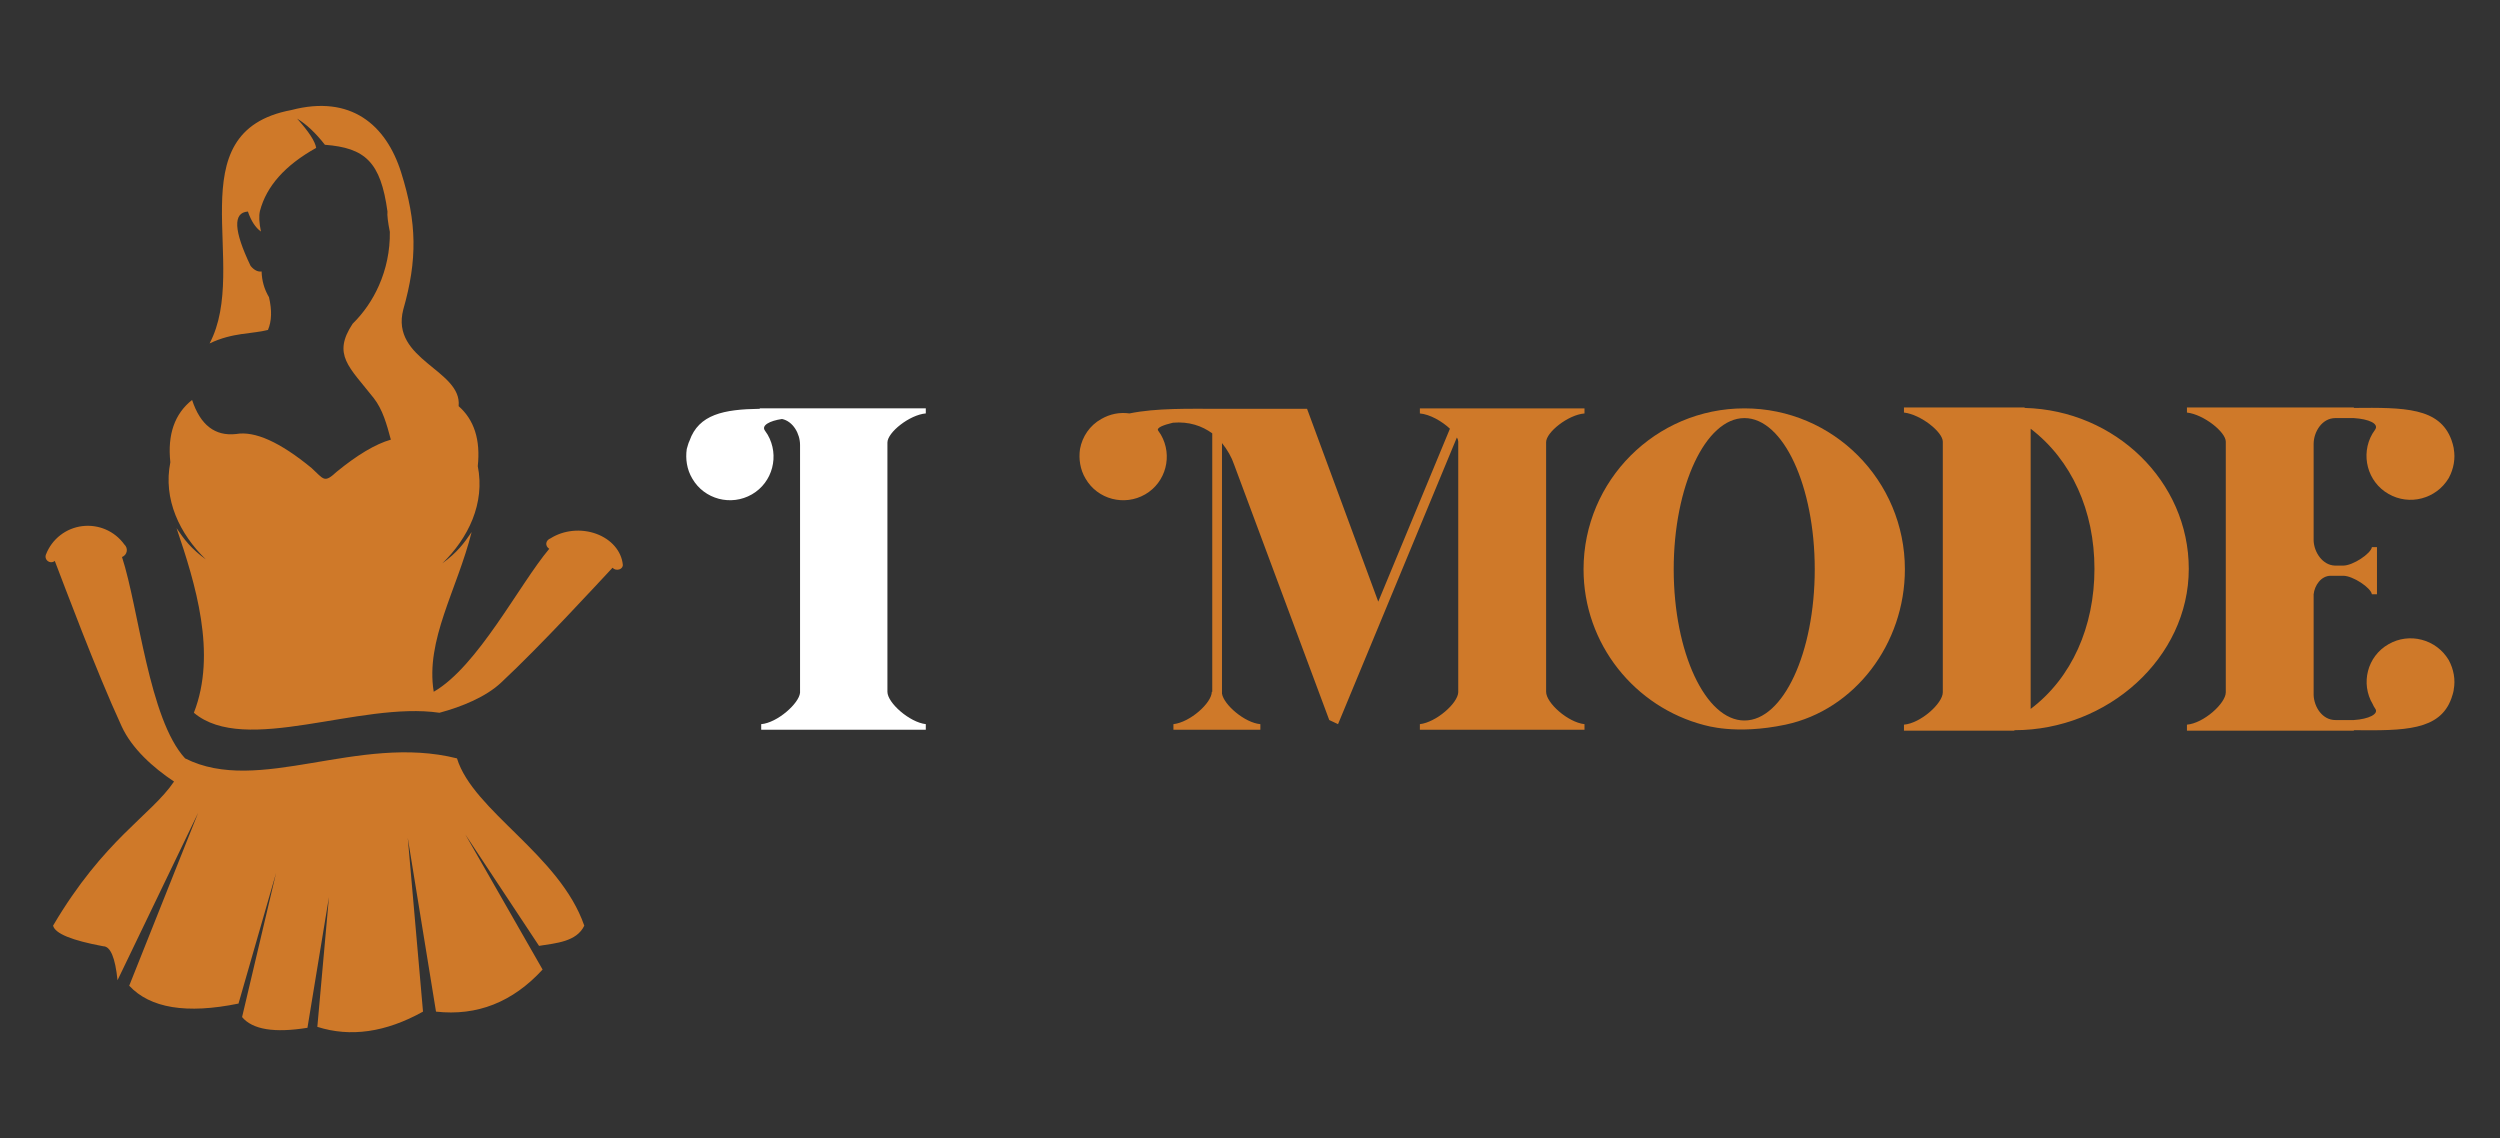
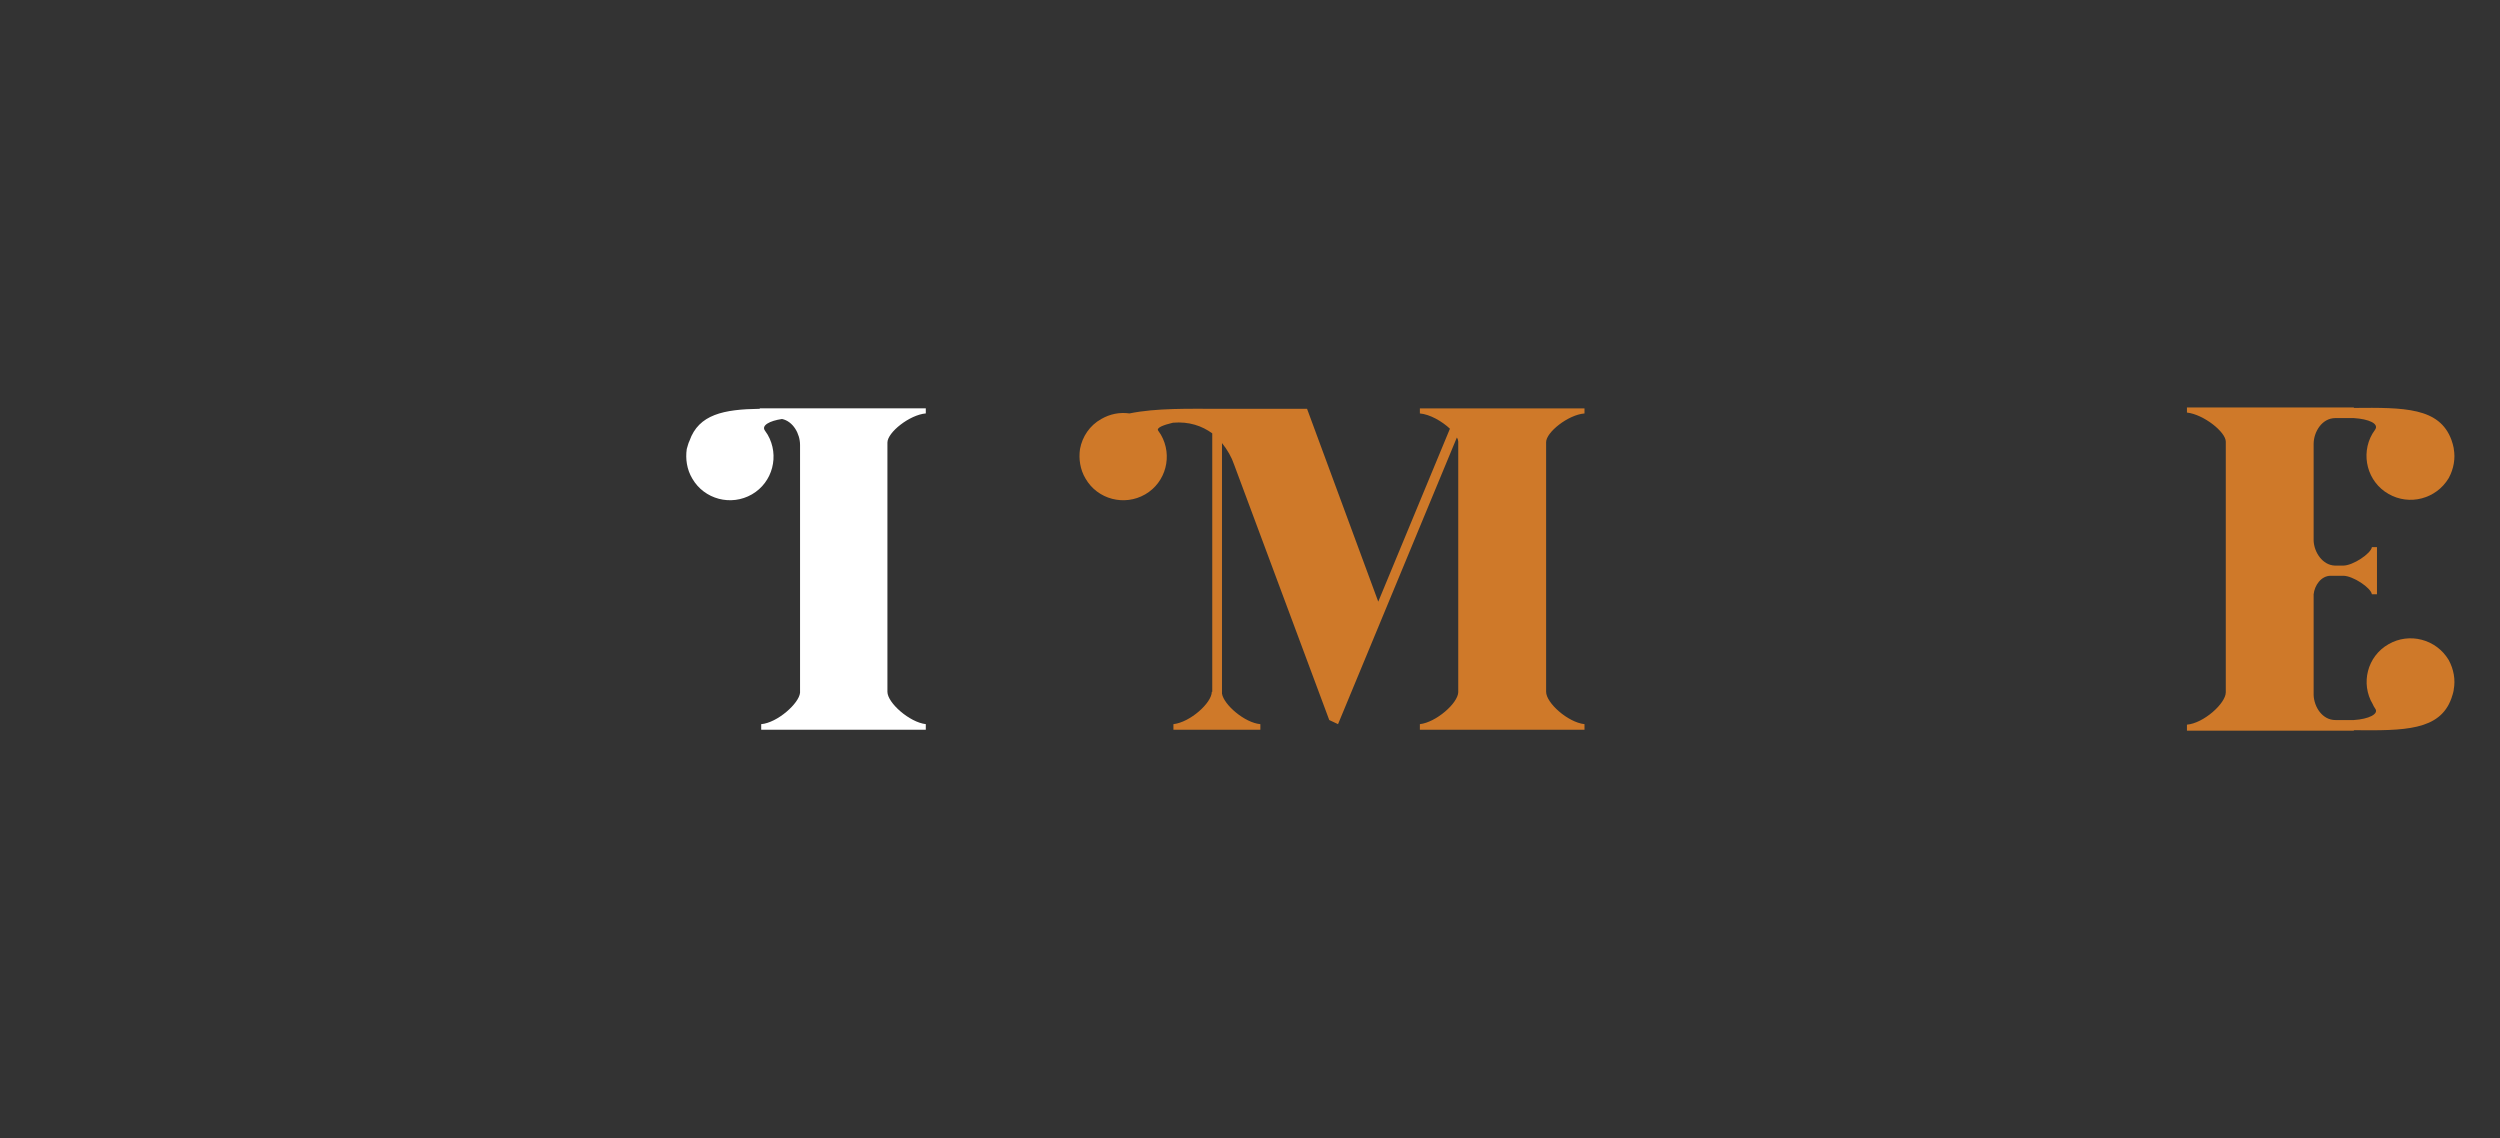
<svg xmlns="http://www.w3.org/2000/svg" version="1.1" id="Calque_1" x="0px" y="0px" width="140.583px" height="64px" viewBox="0 0 140.583 64" enable-background="new 0 0 140.583 64" xml:space="preserve">
  <rect x="0" y="0" width="140.583" height="64" fill="#333333" stroke="none" />
  <g>
    <g>
      <path fill="#FFFFFF" d="M42.805,41.035c0,0,0-0.26,0-0.313c0.909-0.078,2.132-1.17,2.184-1.768c0-3.588,0-10.504,0-13.936    c0-0.625-0.39-1.326-1.014-1.457c-0.702,0.104-1.17,0.363-0.963,0.65c0.053,0.078,0.104,0.156,0.156,0.234    c0.676,1.17,0.286,2.678-0.884,3.354s-2.678,0.285-3.354-0.885c-0.312-0.52-0.39-1.117-0.312-1.664    c0.052-0.154,0.078-0.311,0.156-0.467c0.52-1.482,1.924-1.768,3.952-1.795v-0.025h0.624c0.025,0,8.684,0,8.71,0    c0,0,0,0.26,0,0.285c-0.91,0.078-2.158,1.066-2.158,1.639c0,0.313,0,0.676,0,1.014c0,3.043,0,9.412,0,13    c0,0.625,1.248,1.717,2.158,1.82c0,0.053,0,0.313,0,0.313H42.805z" />
      <path fill="#CF7929" d="M89.101,22.965c0,0,0,0.26,0,0.285c-0.937,0.078-2.158,1.066-2.158,1.613c0,0.338,0,0.676,0,1.039    c0,3.043,0,9.387,0,13c0,0.625,1.222,1.717,2.158,1.82c0,0.053,0,0.313,0,0.313h-9.257c0,0,0-0.26,0-0.313    c0.91-0.104,2.133-1.17,2.158-1.793c0-3.641,0-10.713,0-14.094c0-0.051-0.025-0.154-0.078-0.232l-6.682,16.119l-0.494-0.232    l-5.356-14.379c-0.13-0.391-0.364-0.807-0.676-1.197c0,0.313,0,0.65,0,0.988c0,3.094,0,9.518,0,13.105    c0.104,0.623,1.273,1.637,2.158,1.715c0,0.053,0,0.313,0,0.313h-4.889c0,0,0-0.26,0-0.313c0.937-0.104,2.158-1.195,2.158-1.82    c0,0,0,0,0.026,0c0-3.82,0-11.414,0-14.533c-0.572-0.416-1.301-0.676-2.211-0.598c-0.546,0.129-0.936,0.285-0.832,0.441    c0.053,0.078,0.104,0.156,0.156,0.234c0.676,1.17,0.286,2.678-0.884,3.354s-2.678,0.285-3.354-0.885    c-0.312-0.52-0.39-1.117-0.312-1.664c0.13-0.701,0.546-1.326,1.196-1.689c0.494-0.285,1.04-0.391,1.586-0.313    c1.508-0.311,3.38-0.26,5.018-0.26H73.5l4.004,10.844l4.03-9.725c-0.442-0.416-1.118-0.807-1.69-0.859c0-0.025,0-0.285,0-0.285    h4.629H89.101z" />
-       <path fill="#CF7929" d="M95.834,40.775c-3.9-1.014-6.786-4.551-6.786-8.762c0-4.992,4.056-9.049,9.048-9.049    s9.022,4.057,9.022,9.049c0,4.186-2.808,7.904-6.708,8.736C97.576,41.348,95.886,40.775,95.834,40.775z M94.118,32.014    c0,4.68,1.794,8.502,3.978,8.502c2.185,0,3.953-3.822,3.953-8.502c0-4.682-1.769-8.504-3.953-8.504    C95.912,23.51,94.118,27.332,94.118,32.014z" />
-       <path fill="#CF7929" d="M113.28,41.061c0,0,0,0.027-0.026,0.027c-0.441,0-5.642,0-6.188,0c0,0,0-0.287,0-0.338    c0.936-0.078,2.184-1.197,2.184-1.82c0-3.615,0-10.012,0-13.078c0-0.338,0-0.678,0-1.016c0-0.545-1.248-1.533-2.184-1.637    c0-0.027,0-0.287,0-0.287h6.786v0.027c5.096,0.129,9.23,4.133,9.23,9.047C123.083,37.006,118.507,41.061,113.28,41.061z     M114.19,24.109c0,3.25,0,12.297,0,15.756c2.314-1.742,3.588-4.629,3.588-7.879S116.505,25.877,114.19,24.109z" />
      <path fill="#CF7929" d="M122.979,41.088c0,0,0-0.287,0-0.338c0.936-0.078,2.184-1.197,2.184-1.82c0-3.615,0-10.012,0-13.078    c0-0.338,0-0.678,0-1.016c0-0.545-1.248-1.533-2.184-1.637c0-0.027,0-0.287,0-0.287h9.386v0.027    c2.835-0.027,4.811-0.027,5.486,1.793c0.052,0.156,0.104,0.313,0.13,0.469v0.025c0.104,0.547,0,1.145-0.285,1.664    c-0.702,1.17-2.211,1.561-3.381,0.885c-1.195-0.676-1.586-2.211-0.91-3.381c0.053-0.078,0.104-0.156,0.156-0.234    c0.234-0.338-0.364-0.598-1.196-0.65h-1.04c-0.754,0-1.222,0.781-1.222,1.457c0,1.404,0,3.354,0,5.434    c0.026,0.65,0.494,1.379,1.196,1.404h0.468c0.546,0,1.56-0.676,1.612-1.039c0.052,0,0.286,0,0.286,0v2.652c0,0-0.234,0-0.286,0    c-0.053-0.365-1.066-1.041-1.612-1.041h-0.702c-0.546,0-0.91,0.547-0.962,1.041c0,2.156,0,4.211,0,5.668    c0.026,0.676,0.494,1.404,1.222,1.404h1.04c0.832-0.053,1.431-0.34,1.196-0.65c-0.052-0.078-0.104-0.156-0.13-0.234    c-0.702-1.17-0.312-2.705,0.884-3.381c1.17-0.676,2.679-0.285,3.381,0.885c0.285,0.52,0.39,1.117,0.285,1.664v0.025    c-0.025,0.156-0.078,0.313-0.13,0.469c-0.649,1.82-2.651,1.82-5.486,1.793v0.027h-3.198    C128.725,41.088,123.524,41.088,122.979,41.088z" />
    </g>
    <g>
-       <path fill-rule="evenodd" clip-rule="evenodd" fill="#CF7929" d="M30.886,30.862c-1.684,2-4.013,6.608-6.496,8.038    c-0.477-2.902,1.314-5.733,2.131-8.979c-0.441,0.64-0.802,1.141-1.647,1.757c1.462-1.421,2.411-3.377,1.993-5.466    c0.158-1.479-0.201-2.603-1.077-3.373c0.208-2.039-3.845-2.59-3.114-5.429c0.805-2.816,0.77-4.896-0.117-7.709    c-0.846-2.689-2.837-4.387-6.174-3.513c-6.578,1.235-2.293,8.766-4.6,13.126c1.288-0.625,2.401-0.529,3.283-0.76    c0.212-0.496,0.23-1.109,0.058-1.842c-0.265-0.444-0.402-0.926-0.415-1.446c-0.212,0.03-0.419-0.073-0.619-0.313    c-0.95-1.984-1.001-3-0.152-3.057c0.182,0.53,0.427,0.907,0.734,1.124c-0.103-0.493-0.123-0.877-0.056-1.159    c0.366-1.393,1.418-2.574,3.161-3.544c-0.056-0.363-0.412-0.912-1.071-1.646c0.519,0.313,1.04,0.801,1.562,1.47    c2.264,0.176,3.137,0.962,3.519,3.755c-0.024,0.193,0.021,0.578,0.133,1.143c0.016,1.062-0.204,2.093-0.617,3.024    c-0.356,0.806-0.855,1.533-1.475,2.142c-1.153,1.749-0.199,2.42,1.191,4.187c0.496,0.638,0.724,1.453,0.958,2.331    c-0.861,0.245-1.88,0.851-3.058,1.816c-0.696,0.643-0.702,0.42-1.399-0.219c-1.773-1.459-3.192-2.097-4.246-1.914    c-1.186,0.132-2.011-0.505-2.474-1.916c-0.98,0.775-1.391,1.941-1.223,3.503c-0.418,2.085,0.53,4.038,1.994,5.462    c-0.847-0.616-1.206-1.113-1.646-1.758c1.062,3.126,2.278,7.053,0.975,10.384c2.876,2.427,9.325-0.658,13.811,0l0,0    c1.284-0.346,2.613-0.899,3.459-1.689c2.291-2.139,5.381-5.517,6.273-6.467c0.081,0.098,0.235,0.139,0.371,0.098    c0.137-0.039,0.222-0.157,0.206-0.275c-0.077-0.762-0.651-1.427-1.501-1.733c-0.846-0.308-1.83-0.207-2.561,0.257    c-0.135,0.05-0.224,0.156-0.241,0.277C30.706,30.669,30.769,30.788,30.886,30.862L30.886,30.862z M25.698,42.646    c-5.564-1.397-11.149,2.098-15.29,0c-2.031-2.204-2.602-8.429-3.547-11.323c0.136-0.052,0.238-0.169,0.265-0.316    c0.026-0.139-0.023-0.289-0.13-0.384c-0.542-0.757-1.447-1.149-2.37-1.037c-0.918,0.114-1.7,0.721-2.037,1.584    c-0.06,0.139-0.019,0.295,0.101,0.382c0.118,0.088,0.277,0.085,0.391-0.01c0.524,1.358,2.312,6.162,3.762,9.306    c0.57,1.242,1.762,2.317,2.944,3.101c-1.294,1.911-3.932,3.233-6.803,8.104c0.117,0.449,1.058,0.83,2.819,1.158    c0.41,0,0.677,0.644,0.806,1.911l4.534-9.416L7.266,55.43c1.179,1.264,3.226,1.601,6.146,1.004l2.115-7.352l-1.914,8.111    c0.587,0.703,1.812,0.903,3.676,0.603l1.21-7.356l-0.654,7.303c1.862,0.594,3.845,0.311,5.942-0.856l-0.857-9.771l1.588,9.771    c2.31,0.257,4.31-0.531,5.994-2.366l-4.347-7.6l4.146,6.268c0.96-0.154,2.112-0.23,2.545-1.135    C31.483,48.072,26.608,45.608,25.698,42.646L25.698,42.646z" />
-     </g>
+       </g>
  </g>
</svg>